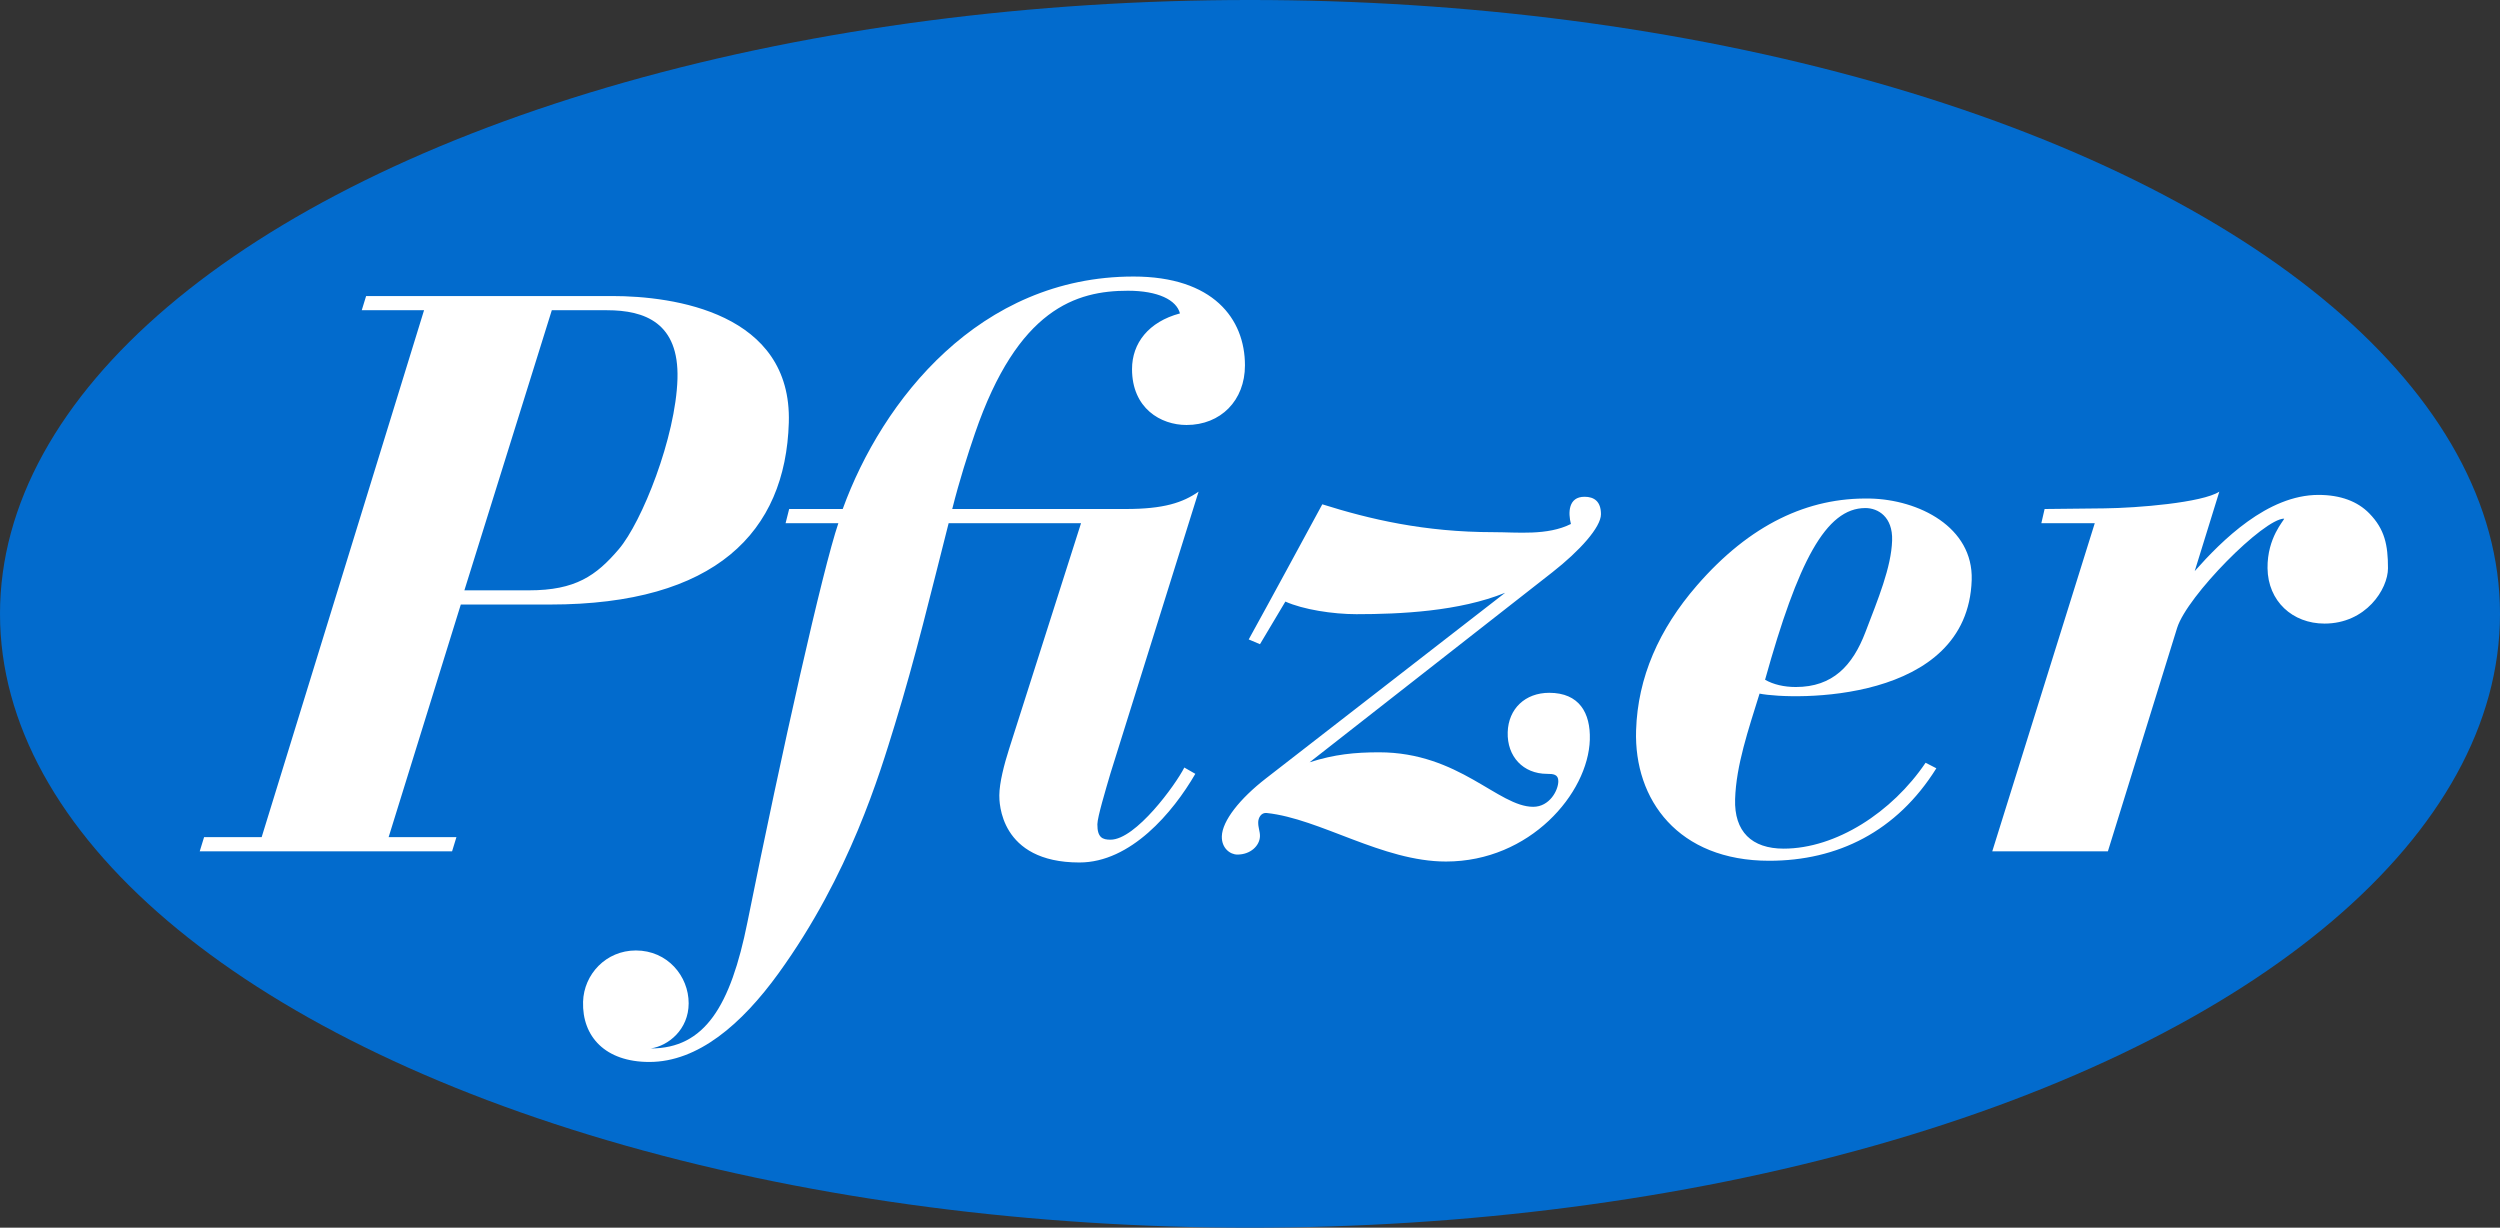
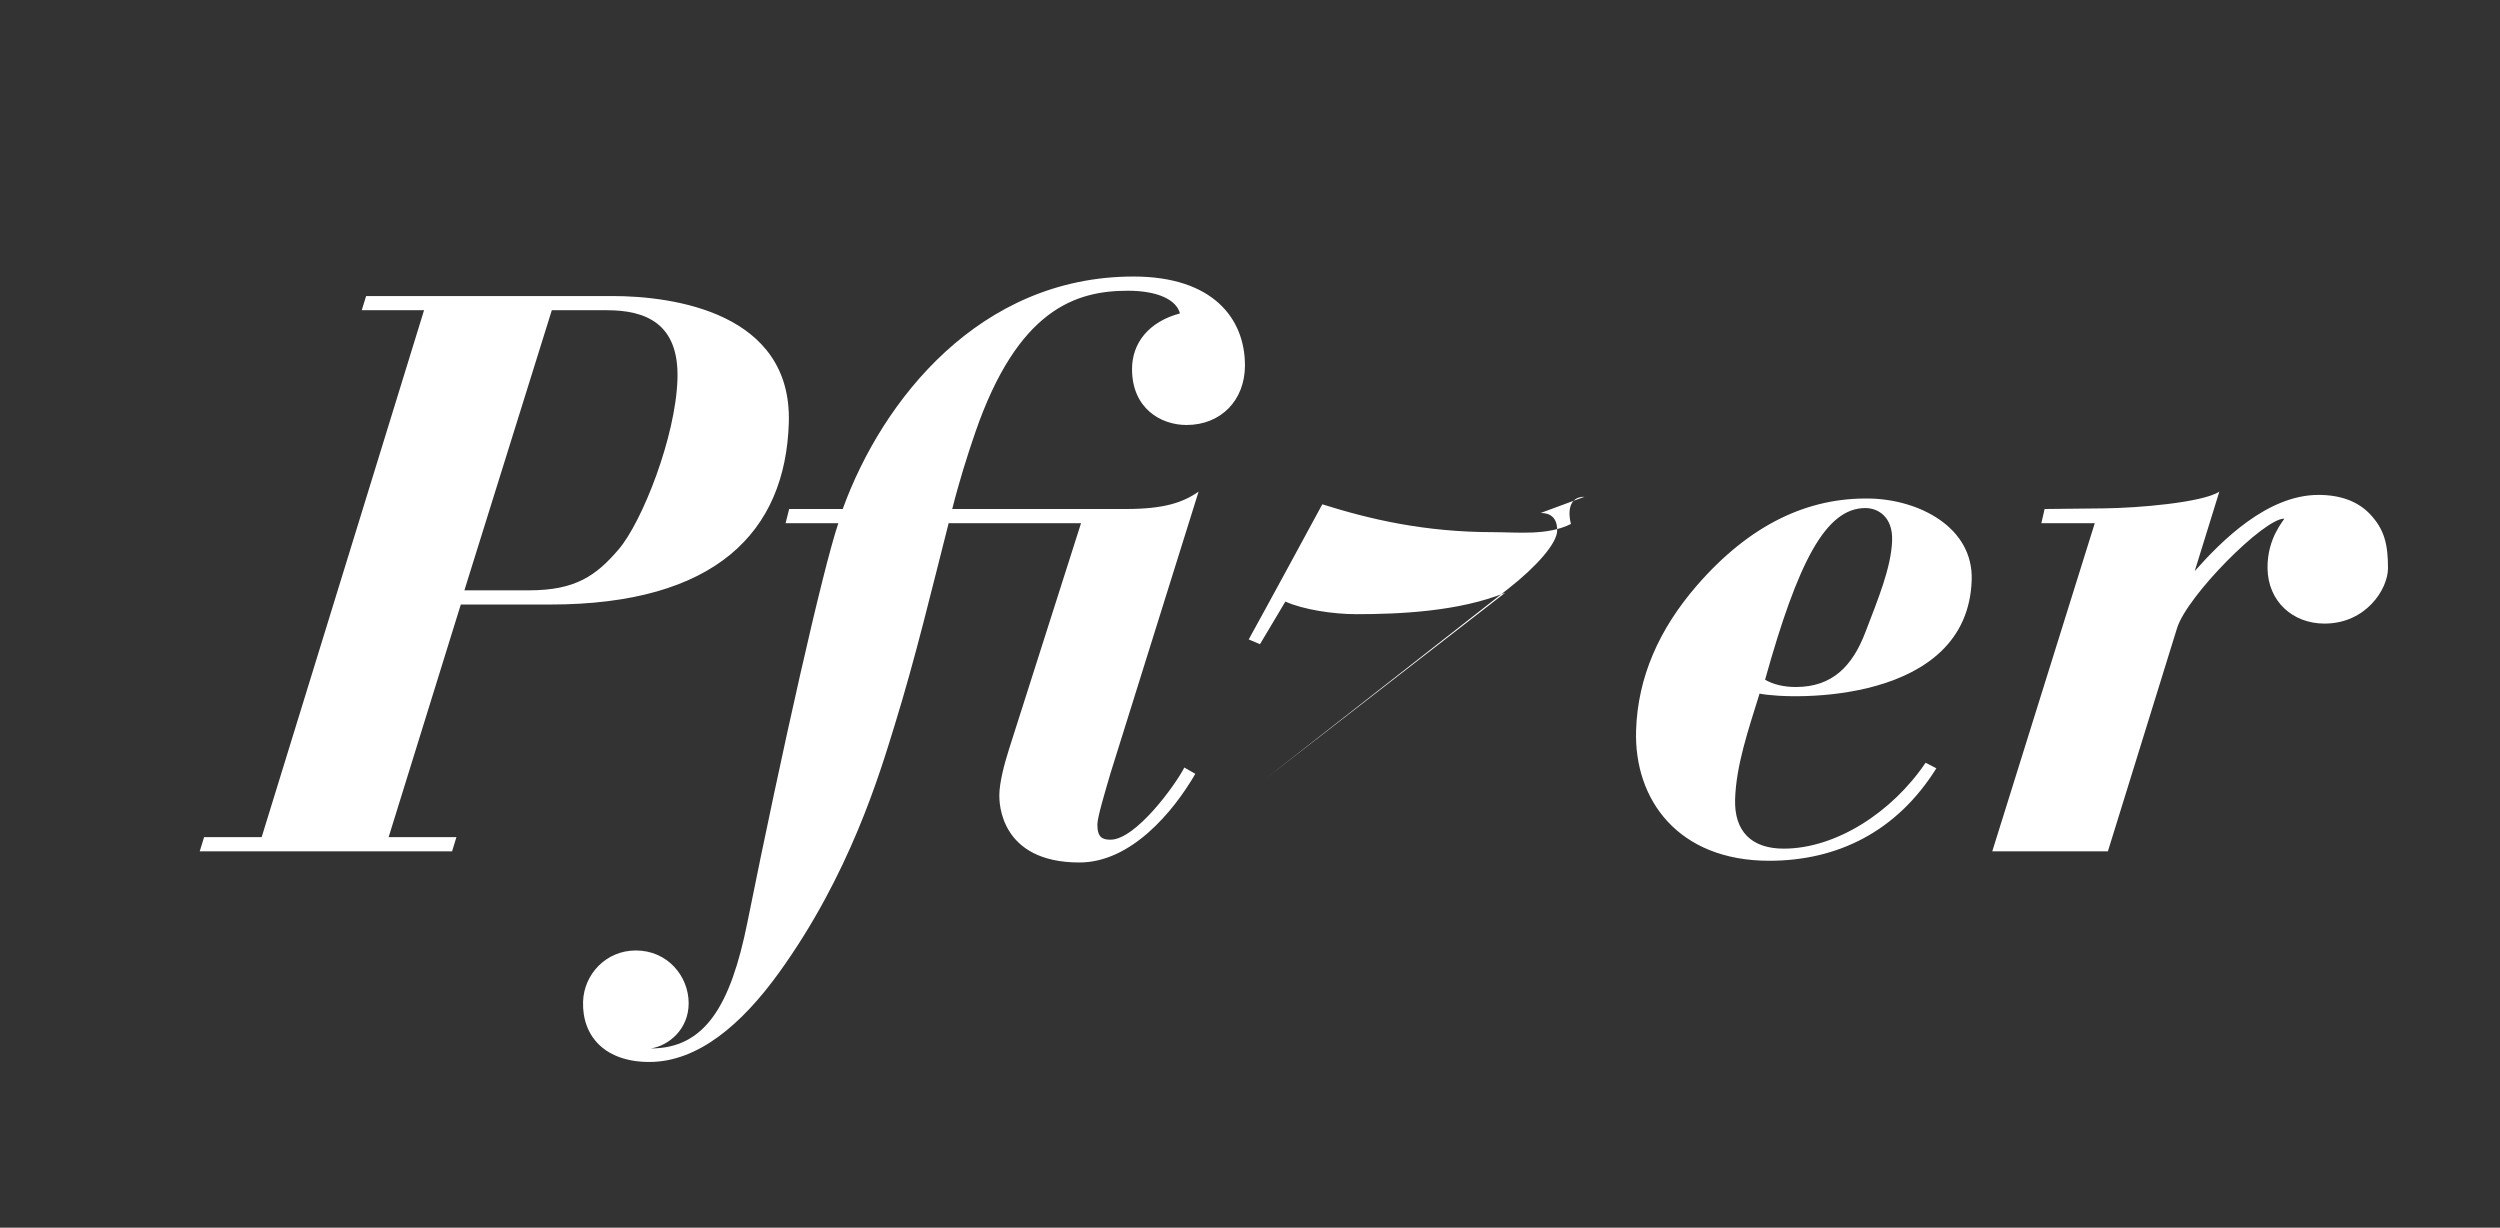
<svg xmlns="http://www.w3.org/2000/svg" xmlns:ns1="http://www.inkscape.org/namespaces/inkscape" xmlns:ns2="http://sodipodi.sourceforge.net/DTD/sodipodi-0.dtd" width="251.354mm" height="123.435mm" viewBox="0 0 251.354 123.435" version="1.1" id="svg1" xml:space="preserve" ns1:version="1.3 (0e150ed6c4, 2023-07-21)" ns2:docname="Pfizer 1950.svg">
  <rect x="0" y="0" width="251.354" height="123.435" fill="#333333" stroke="none" />
  <ns2:namedview id="namedview1" pagecolor="#ffffff" bordercolor="#000000" borderopacity="0.25" ns1:showpageshadow="2" ns1:pageopacity="0.0" ns1:pagecheckerboard="0" ns1:deskcolor="#d1d1d1" ns1:document-units="mm" ns1:zoom="1.1104482" ns1:cx="463.32642" ns1:cy="211.17599" ns1:window-width="1920" ns1:window-height="1009" ns1:window-x="-8" ns1:window-y="-8" ns1:window-maximized="1" ns1:current-layer="layer1" />
  <defs id="defs1" />
  <g ns1:label="Layer 1" ns1:groupmode="layer" id="layer1" transform="translate(-33.916,-164.983)">
-     <ellipse style="opacity:1;fill:#026bcd;fill-opacity:1;stroke-width:0;stroke-linejoin:round;paint-order:stroke fill markers" id="path8" cx="159.593" cy="226.7" rx="125.677" ry="61.717" />
-     <path id="path6" style="font-size:45.165px;line-height:0.8;font-family:'Bauer Bodoni';-inkscape-font-specification:'Bauer Bodoni';letter-spacing:0px;word-spacing:0px;opacity:1;fill:#ffffff;fill-opacity:1;stroke-width:0;stroke-linejoin:round;paint-order:stroke fill markers" d="m 147.875,192.786 c -15.468,0 -25.257,12.428 -29.231,23.372 h -5.385 l -0.359,1.427 h 5.305 c -1.564,4.6 -5.644,22.732 -9.143,40.127 -1.693,8.419 -4.289,12.683 -9.721,12.683 1.762,-0.256 3.814,-1.893 3.814,-4.542 0,-2.733 -2.132,-5.309 -5.309,-5.309 -3.008,0 -5.228,2.402 -5.308,5.155 -0.102,3.502 2.232,6.055 6.661,6.055 4.89,0 9.288,-3.79 12.993,-8.914 7.186,-9.939 10.169,-20.069 11.677,-24.952 2.085,-6.756 3.698,-13.525 5.424,-20.302 h 13.311 l -7.228,22.68 c -0.504,1.581 -0.978,3.41 -0.987,4.679 -0.005,0.634 1.6e-4,6.753 8.055,6.753 5.155,0 9.402,-5.027 11.651,-8.913 l -1.106,-0.634 c -0.885,1.745 -4.885,7.255 -7.422,7.255 -0.793,0 -1.33,-0.203 -1.32,-1.551 0.005,-0.714 0.832,-3.466 1.32,-5.131 l 8.856,-28.311 c -1.594,1.11 -3.502,1.745 -7.309,1.745 h -17.46 c 0.719,-2.855 1.565,-5.505 2.288,-7.613 4.303,-12.541 10.192,-14.332 15.374,-14.332 3.018,0 4.882,0.919 5.234,2.28 -3.154,0.842 -4.819,2.993 -4.819,5.598 0,3.95 2.89,5.62 5.479,5.62 3.436,0 5.875,-2.462 5.875,-5.992 0,-4.699 -3.207,-8.934 -11.209,-8.934 z m -77.149,1.961 -0.439,1.427 h 6.264 L 60.224,249.148 H 54.435 L 53.997,250.575 H 79.369 l 0.438,-1.427 h -6.817 l 7.256,-23.384 h 8.961 c 16.65,0 23.69,-7.288 24.018,-18.291 C 113.554,196.421 101.651,194.747 95.465,194.747 Z m 18.67,1.427 h 5.551 c 3.807,0 7.25,1.268 7.083,6.899 -0.175,5.868 -3.568,14.394 -5.902,17.13 -2.268,2.658 -4.348,4.133 -9.026,4.133 h -6.496 z m 167.655,18.24 c -1.718,1.11 -8.24,1.644 -11.548,1.68 l -6.019,0.065 -0.328,1.427 h 5.371 l -10.305,32.989 h 11.625 l 6.959,-22.457 c 0.993,-3.204 8.702,-10.992 10.764,-10.992 0.002,0.18 -1.709,1.902 -1.673,4.983 0.039,3.324 2.517,5.57 5.728,5.57 4.166,0 6.383,-3.461 6.383,-5.57 0,-2.335 -0.326,-3.924 -1.887,-5.518 -1.163,-1.187 -2.864,-1.85 -5.103,-1.85 -5.12,0 -9.716,4.581 -12.441,7.66 z m -63.827,0.515 c -1.643,0 -1.653,1.618 -1.366,2.736 -2.38,1.19 -5.404,0.823 -7.782,0.823 -6.969,0 -12.466,-1.308 -17.214,-2.801 -2.085,3.842 -5.056,9.343 -7.399,13.585 l 1.133,0.48 2.553,-4.285 c 1.779,0.8 4.769,1.267 7.146,1.267 4.427,0 10.328,-0.28 14.951,-2.152 l -24.063,18.673 c -2.623,2.036 -4.374,4.254 -4.422,5.807 -0.036,1.189 0.826,1.841 1.564,1.841 1.312,0 2.24,-0.881 2.269,-1.841 0.014,-0.48 -0.192,-0.872 -0.175,-1.433 0.012,-0.4 0.278,-0.965 0.848,-0.906 5.363,0.563 11.636,4.88 18.031,4.88 8.445,0 14.297,-6.86 14.462,-12.248 0.082,-2.694 -1.063,-4.716 -4.082,-4.716 -2.415,0 -4.103,1.6 -4.175,3.958 -0.075,2.442 1.548,4.191 3.963,4.191 0.613,0 1.126,0.044 1.126,0.733 0,0.927 -0.884,2.58 -2.523,2.58 -3.526,0 -7.448,-5.479 -15.5,-5.479 -2.431,0 -4.5,0.204 -6.984,1.004 l 24.402,-19.1 c 2.758,-2.159 4.892,-4.539 4.892,-5.841 0,-1.284 -0.676,-1.756 -1.66,-1.756 z m 28.693,0.18 c -6.203,-0.127 -12.045,2.578 -17.395,8.744 -3.812,4.394 -5.943,9.234 -6.111,14.553 -0.222,6.997 4.24,13.12 13.381,13.12 6.856,0 12.828,-2.921 16.808,-9.298 l -1.082,-0.557 c -3.363,4.982 -9.018,8.636 -14.266,8.636 -3.216,0 -4.989,-1.717 -4.886,-4.977 0.108,-3.419 1.326,-6.951 2.458,-10.609 3.402,0.67 20.936,0.996 21.329,-11.424 0.169,-5.328 -5.328,-8.089 -10.236,-8.19 z m -0.454,0.954 c 1.27,0 2.766,0.875 2.69,3.26 -0.086,2.704 -1.415,5.894 -2.69,9.23 -1.278,3.342 -3.27,5.503 -6.994,5.503 -1.185,0 -2.258,-0.252 -3.09,-0.73 3.309,-11.867 6.105,-17.263 10.084,-17.263 z" ns2:nodetypes="sccccscsssssscccssccscccsccscssssccccccccccsssccsssscccscccccccsssssccscsccccsccsscscssscssssccssssssccssccssssscs" />
+     <path id="path6" style="font-size:45.165px;line-height:0.8;font-family:'Bauer Bodoni';-inkscape-font-specification:'Bauer Bodoni';letter-spacing:0px;word-spacing:0px;opacity:1;fill:#ffffff;fill-opacity:1;stroke-width:0;stroke-linejoin:round;paint-order:stroke fill markers" d="m 147.875,192.786 c -15.468,0 -25.257,12.428 -29.231,23.372 h -5.385 l -0.359,1.427 h 5.305 c -1.564,4.6 -5.644,22.732 -9.143,40.127 -1.693,8.419 -4.289,12.683 -9.721,12.683 1.762,-0.256 3.814,-1.893 3.814,-4.542 0,-2.733 -2.132,-5.309 -5.309,-5.309 -3.008,0 -5.228,2.402 -5.308,5.155 -0.102,3.502 2.232,6.055 6.661,6.055 4.89,0 9.288,-3.79 12.993,-8.914 7.186,-9.939 10.169,-20.069 11.677,-24.952 2.085,-6.756 3.698,-13.525 5.424,-20.302 h 13.311 l -7.228,22.68 c -0.504,1.581 -0.978,3.41 -0.987,4.679 -0.005,0.634 1.6e-4,6.753 8.055,6.753 5.155,0 9.402,-5.027 11.651,-8.913 l -1.106,-0.634 c -0.885,1.745 -4.885,7.255 -7.422,7.255 -0.793,0 -1.33,-0.203 -1.32,-1.551 0.005,-0.714 0.832,-3.466 1.32,-5.131 l 8.856,-28.311 c -1.594,1.11 -3.502,1.745 -7.309,1.745 h -17.46 c 0.719,-2.855 1.565,-5.505 2.288,-7.613 4.303,-12.541 10.192,-14.332 15.374,-14.332 3.018,0 4.882,0.919 5.234,2.28 -3.154,0.842 -4.819,2.993 -4.819,5.598 0,3.95 2.89,5.62 5.479,5.62 3.436,0 5.875,-2.462 5.875,-5.992 0,-4.699 -3.207,-8.934 -11.209,-8.934 z m -77.149,1.961 -0.439,1.427 h 6.264 L 60.224,249.148 H 54.435 L 53.997,250.575 H 79.369 l 0.438,-1.427 h -6.817 l 7.256,-23.384 h 8.961 c 16.65,0 23.69,-7.288 24.018,-18.291 C 113.554,196.421 101.651,194.747 95.465,194.747 Z m 18.67,1.427 h 5.551 c 3.807,0 7.25,1.268 7.083,6.899 -0.175,5.868 -3.568,14.394 -5.902,17.13 -2.268,2.658 -4.348,4.133 -9.026,4.133 h -6.496 z m 167.655,18.24 c -1.718,1.11 -8.24,1.644 -11.548,1.68 l -6.019,0.065 -0.328,1.427 h 5.371 l -10.305,32.989 h 11.625 l 6.959,-22.457 c 0.993,-3.204 8.702,-10.992 10.764,-10.992 0.002,0.18 -1.709,1.902 -1.673,4.983 0.039,3.324 2.517,5.57 5.728,5.57 4.166,0 6.383,-3.461 6.383,-5.57 0,-2.335 -0.326,-3.924 -1.887,-5.518 -1.163,-1.187 -2.864,-1.85 -5.103,-1.85 -5.12,0 -9.716,4.581 -12.441,7.66 z m -63.827,0.515 c -1.643,0 -1.653,1.618 -1.366,2.736 -2.38,1.19 -5.404,0.823 -7.782,0.823 -6.969,0 -12.466,-1.308 -17.214,-2.801 -2.085,3.842 -5.056,9.343 -7.399,13.585 l 1.133,0.48 2.553,-4.285 c 1.779,0.8 4.769,1.267 7.146,1.267 4.427,0 10.328,-0.28 14.951,-2.152 l -24.063,18.673 l 24.402,-19.1 c 2.758,-2.159 4.892,-4.539 4.892,-5.841 0,-1.284 -0.676,-1.756 -1.66,-1.756 z m 28.693,0.18 c -6.203,-0.127 -12.045,2.578 -17.395,8.744 -3.812,4.394 -5.943,9.234 -6.111,14.553 -0.222,6.997 4.24,13.12 13.381,13.12 6.856,0 12.828,-2.921 16.808,-9.298 l -1.082,-0.557 c -3.363,4.982 -9.018,8.636 -14.266,8.636 -3.216,0 -4.989,-1.717 -4.886,-4.977 0.108,-3.419 1.326,-6.951 2.458,-10.609 3.402,0.67 20.936,0.996 21.329,-11.424 0.169,-5.328 -5.328,-8.089 -10.236,-8.19 z m -0.454,0.954 c 1.27,0 2.766,0.875 2.69,3.26 -0.086,2.704 -1.415,5.894 -2.69,9.23 -1.278,3.342 -3.27,5.503 -6.994,5.503 -1.185,0 -2.258,-0.252 -3.09,-0.73 3.309,-11.867 6.105,-17.263 10.084,-17.263 z" ns2:nodetypes="sccccscsssssscccssccscccsccscssssccccccccccsssccsssscccscccccccsssssccscsccccsccsscscssscssssccssssssccssccssssscs" />
  </g>
</svg>